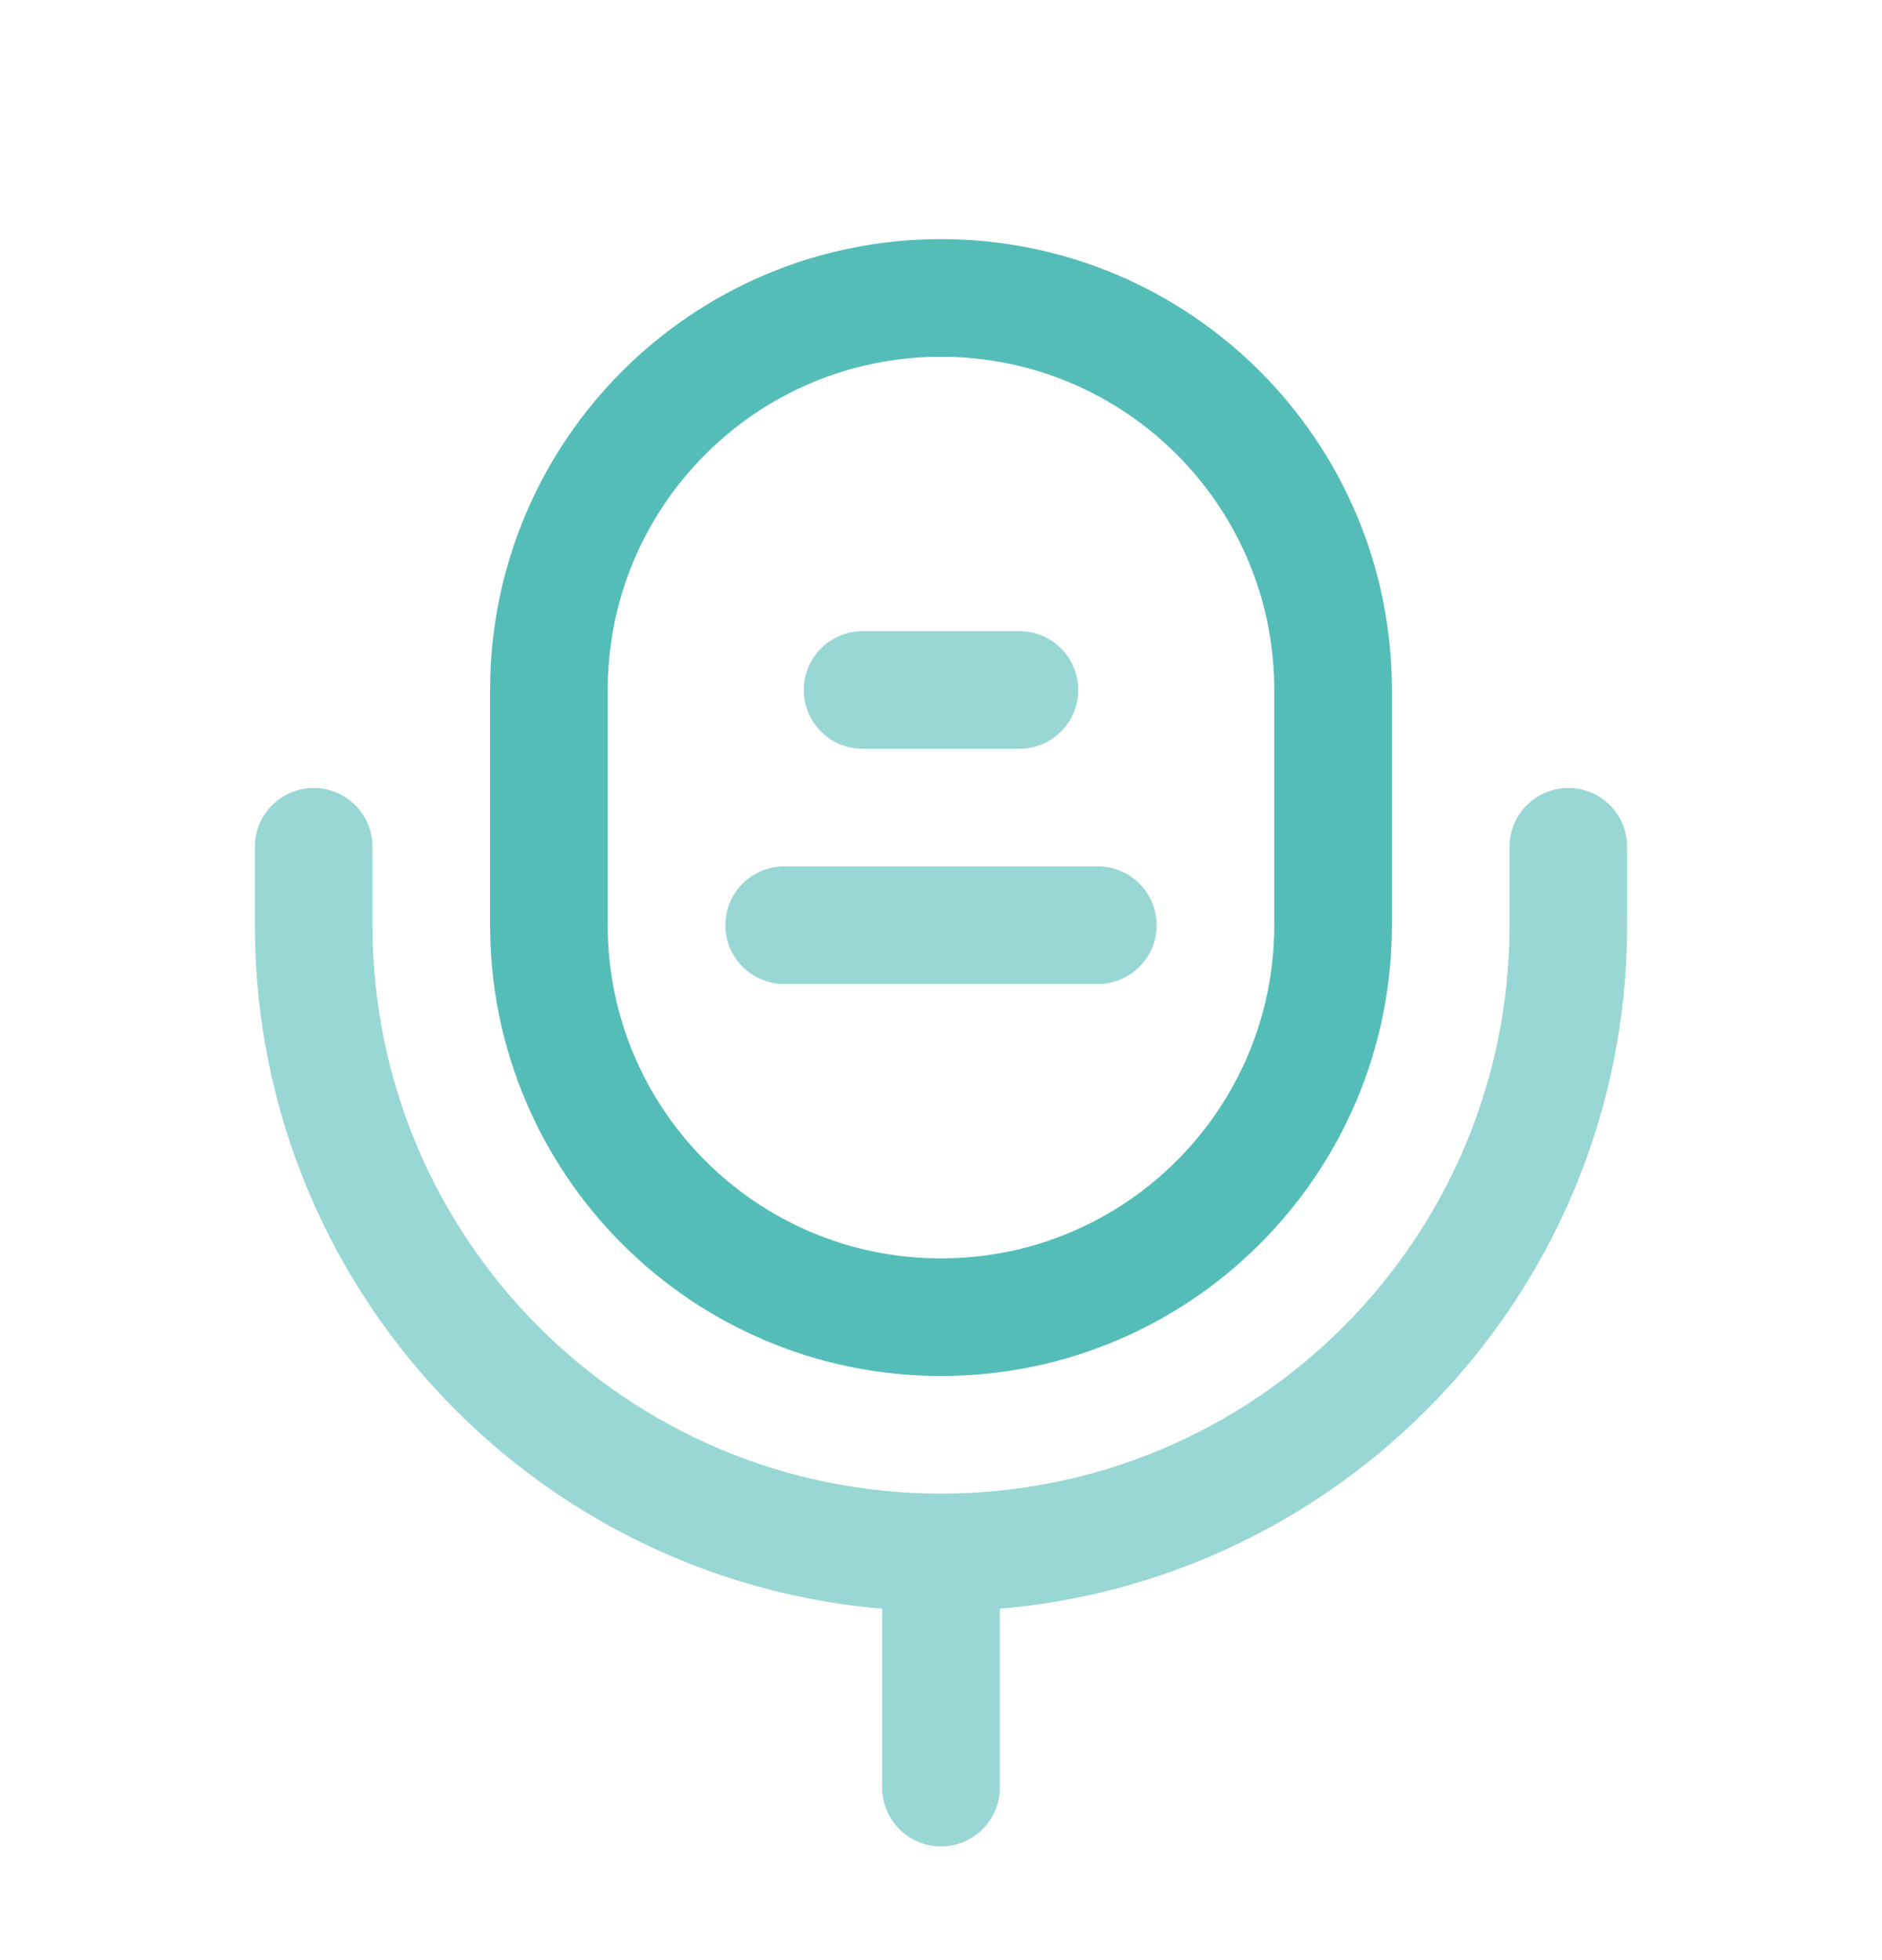
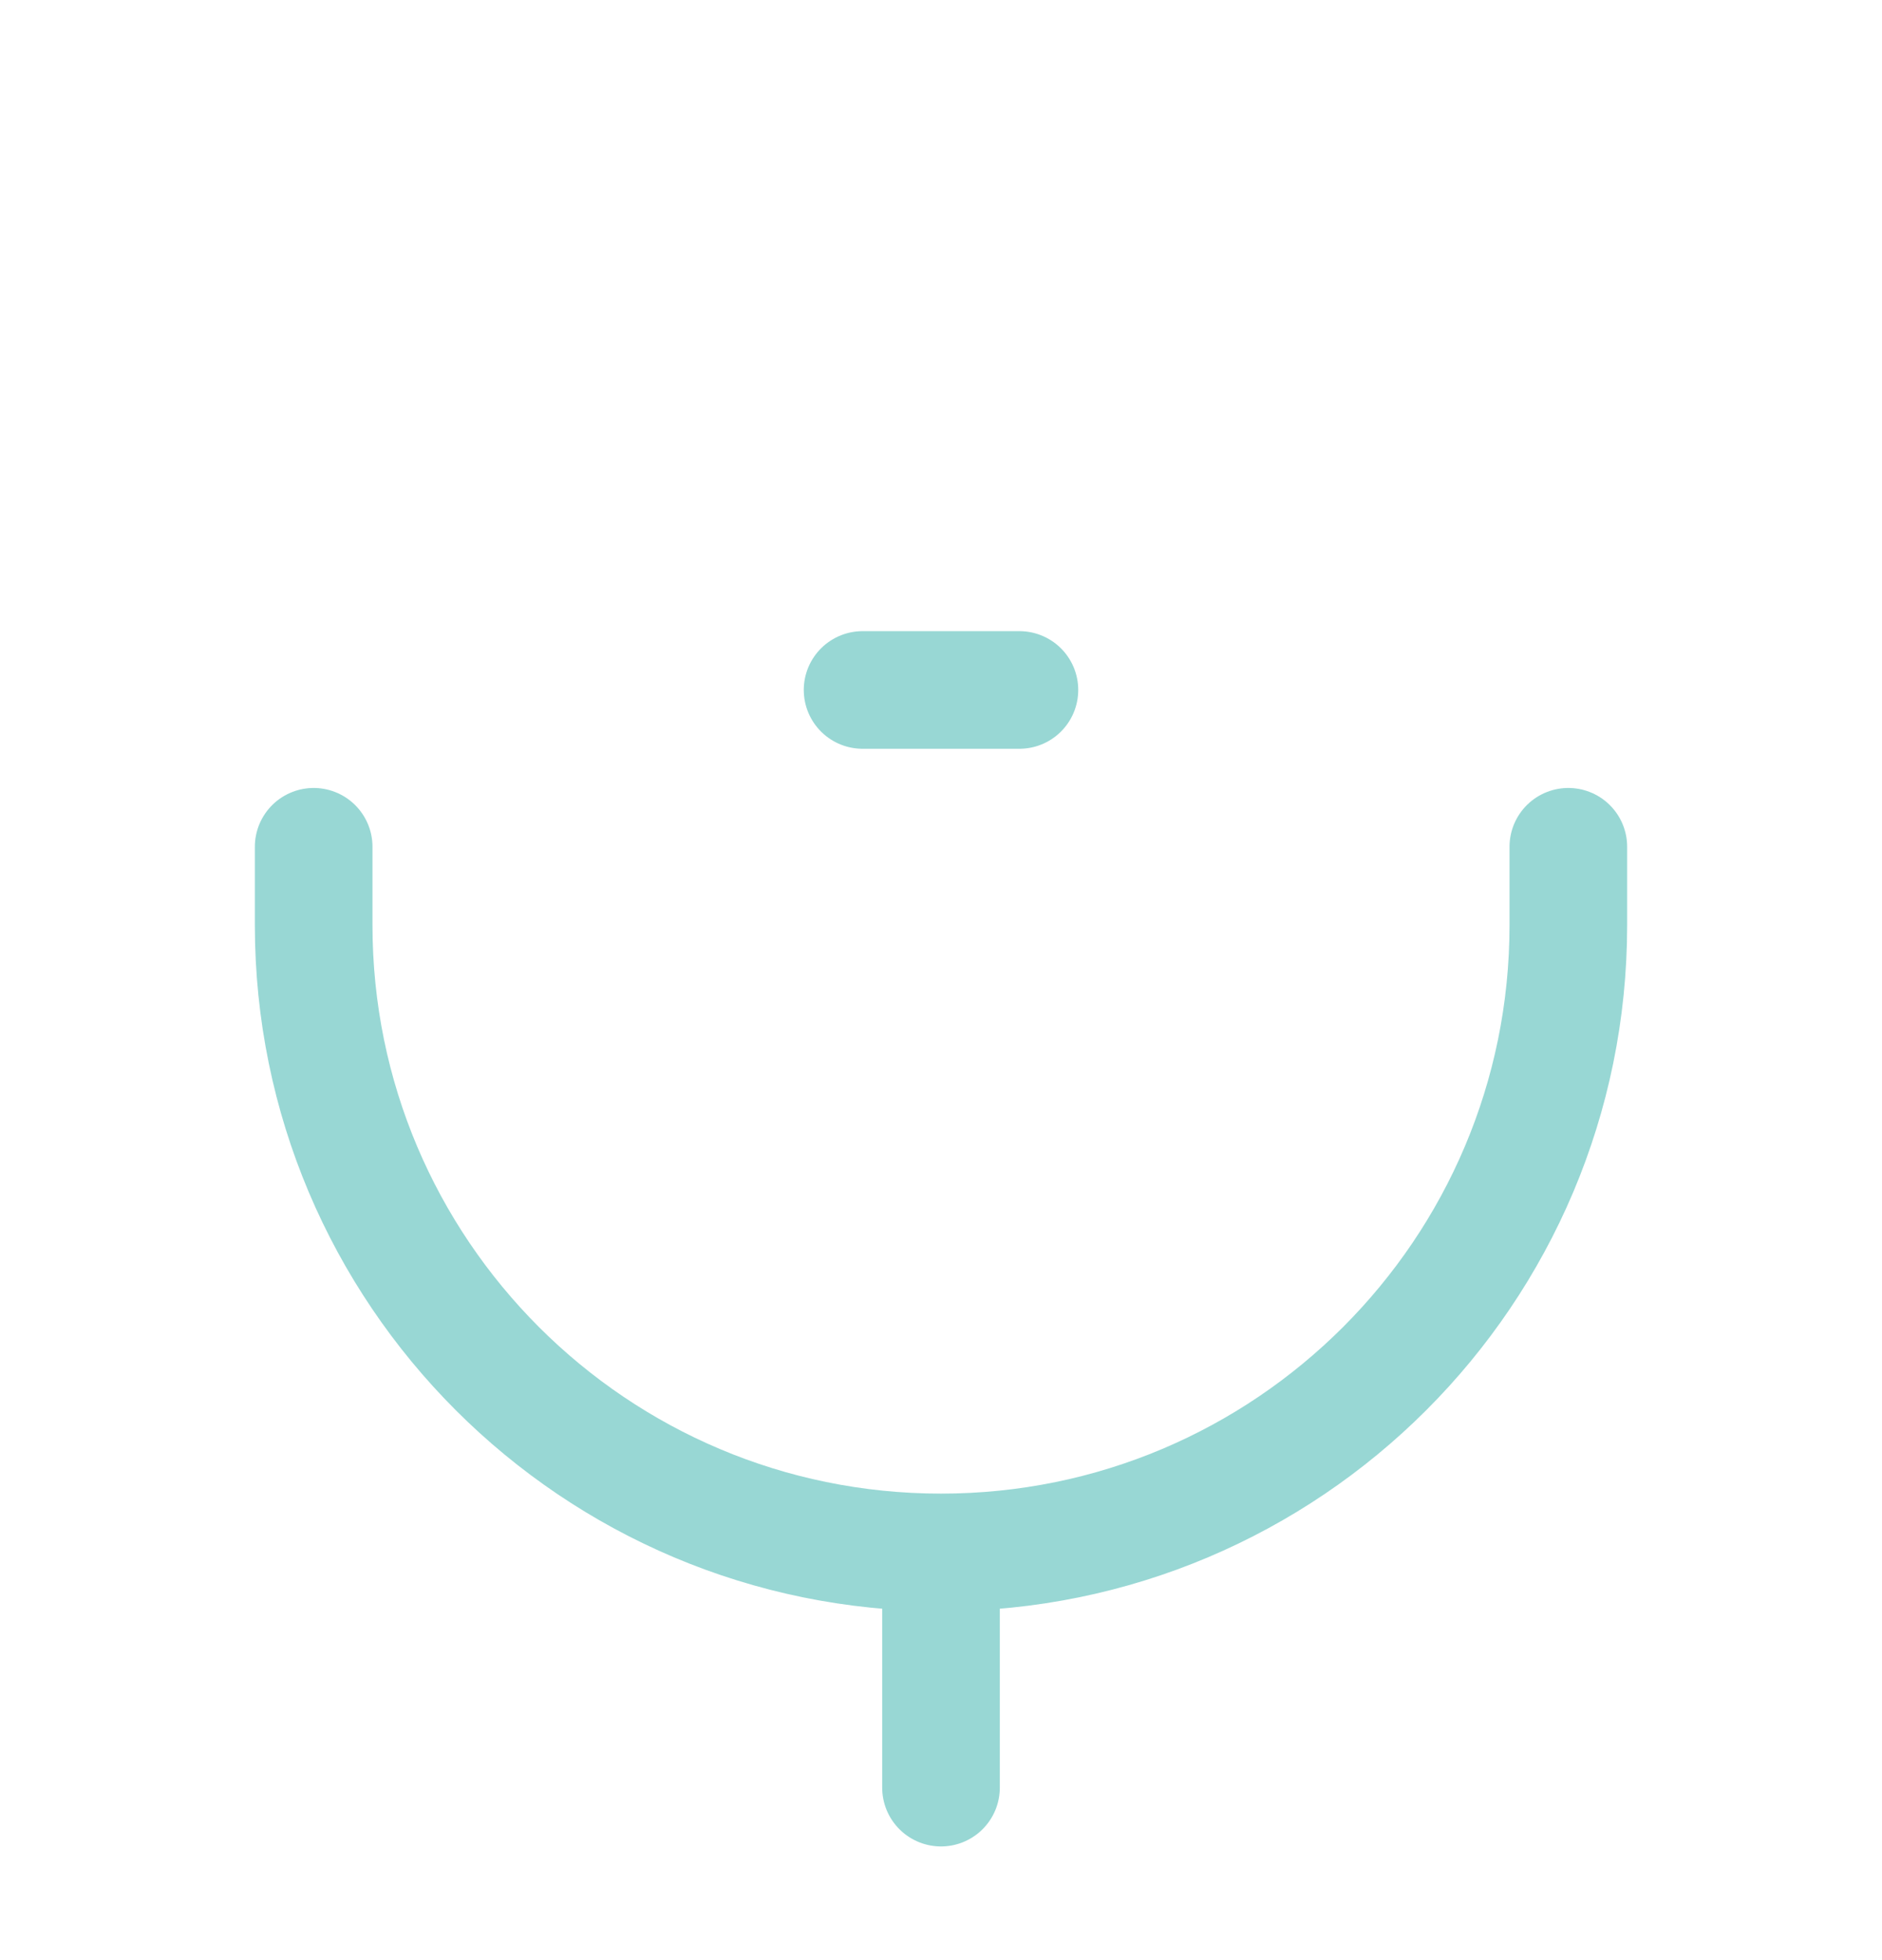
<svg xmlns="http://www.w3.org/2000/svg" width="24" height="25" viewBox="0 0 24 25" fill="none">
-   <path d="M7 8.8C7 6.039 9.239 3.8 12 3.8C14.761 3.8 17 6.039 17 8.8V11.8C17 14.562 14.761 16.8 12 16.8C9.239 16.8 7 14.562 7 11.8V8.8Z" stroke="#54BDB8" stroke-width="1.5" />
  <path opacity="0.6" d="M11 8.8H13" stroke="#54BDB8" stroke-width="1.5" stroke-linecap="round" />
-   <path opacity="0.6" d="M10 11.8L14 11.8" stroke="#54BDB8" stroke-width="1.5" stroke-linecap="round" />
  <path opacity="0.6" d="M20 10.8V11.8C20 16.218 16.418 19.8 12 19.8M4 10.8V11.8C4 16.218 7.582 19.8 12 19.8M12 19.8V22.8" stroke="#54BDB8" stroke-width="1.5" stroke-linecap="round" />
</svg>